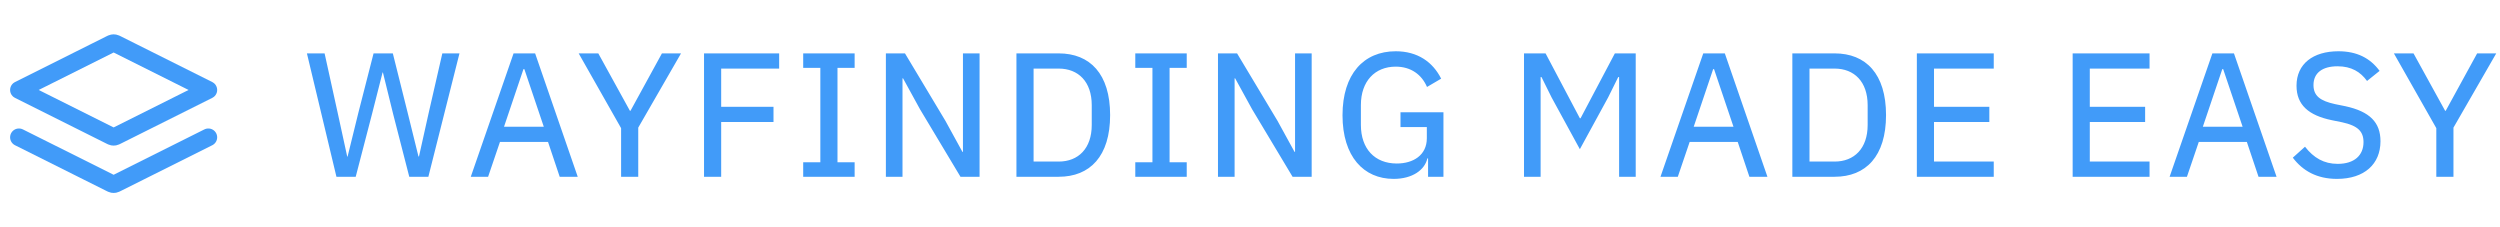
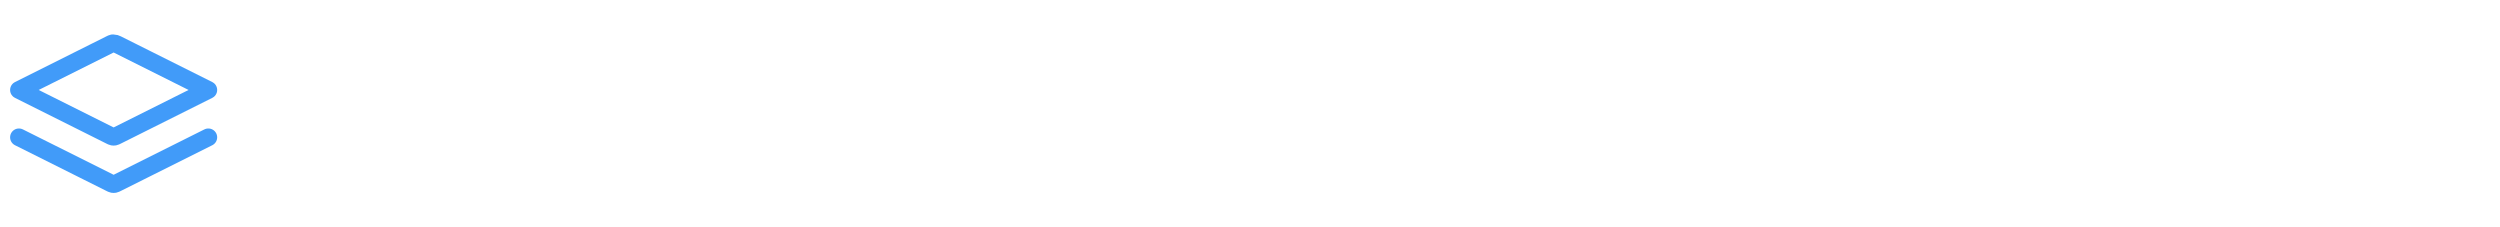
<svg xmlns="http://www.w3.org/2000/svg" width="198" height="18" viewBox="0 0 198 18" fill="none">
-   <path d="M1.5 10.875L8.732 14.491C8.83 14.54 8.879 14.565 8.931 14.575C8.977 14.583 9.023 14.583 9.069 14.575C9.121 14.565 9.17 14.54 9.268 14.491L16.5 10.875M1.5 7.125L8.732 3.509C8.83 3.46 8.879 3.436 8.931 3.426C8.977 3.417 9.023 3.417 9.069 3.426C9.121 3.436 9.17 3.46 9.268 3.509L16.5 7.125L9.268 10.741C9.17 10.79 9.121 10.815 9.069 10.825C9.023 10.833 8.977 10.833 8.931 10.825C8.879 10.815 8.83 10.79 8.732 10.741L1.5 7.125Z" stroke="#419BF9" stroke-width="1.4" stroke-linecap="round" stroke-linejoin="round" />
-   <path d="M28.172 14H26.646L24.308 4.228H25.708L26.744 8.932L27.5 12.404H27.528L28.382 8.932L29.586 4.228H31.112L32.288 8.932L33.142 12.39H33.184L33.954 8.932L35.032 4.228H36.39L33.926 14H32.414L31.14 9.044L30.328 5.74H30.3L29.46 9.044L28.172 14ZM45.756 14H44.328L43.404 11.242H39.596L38.658 14H37.286L40.674 4.228H42.382L45.756 14ZM43.068 10.038L41.528 5.474H41.458L39.918 10.038H43.068ZM50.549 14H49.191V10.15L45.831 4.228H47.385L49.891 8.778H49.933L52.425 4.228H53.937L50.549 10.108V14ZM57.117 14H55.759V4.228H61.709V5.432H57.117V8.456H61.261V9.66H57.117V14ZM67.687 14H63.613V12.852H64.971V5.376H63.613V4.228H67.687V5.376H66.329V12.852H67.687V14ZM76.07 14L72.864 8.652L71.52 6.202H71.478V14H70.162V4.228H71.674L74.88 9.576L76.224 12.026H76.266V4.228H77.582V14H76.07ZM80.502 14V4.228H83.848C86.326 4.228 87.922 5.852 87.922 9.114C87.922 12.376 86.326 14 83.848 14H80.502ZM81.86 12.796H83.848C85.402 12.796 86.466 11.76 86.466 9.898V8.33C86.466 6.468 85.402 5.432 83.848 5.432H81.86V12.796ZM93.989 14H89.915V12.852H91.273V5.376H89.915V4.228H93.989V5.376H92.631V12.852H93.989V14ZM102.372 14L99.166 8.652L97.822 6.202H97.78V14H96.464V4.228H97.976L101.182 9.576L102.526 12.026H102.568V4.228H103.884V14H102.372ZM113.103 14V12.544H113.047C112.837 13.468 111.857 14.168 110.373 14.168C108.007 14.168 106.327 12.404 106.327 9.128C106.327 5.866 108.007 4.06 110.541 4.06C112.277 4.06 113.481 4.914 114.139 6.23L113.019 6.888C112.599 5.908 111.745 5.278 110.541 5.278C108.889 5.278 107.783 6.44 107.783 8.316V9.898C107.783 11.774 108.875 12.95 110.625 12.95C111.927 12.95 113.005 12.292 113.005 10.948V10.066H110.919V8.89H114.321V14H113.103ZM120.701 14V4.228H122.409L125.125 9.366H125.181L127.897 4.228H129.549V14H128.233V6.104H128.163L127.365 7.714L125.125 11.816L122.885 7.714L122.087 6.104H122.017V14H120.701ZM139.98 14H138.552L137.628 11.242H133.82L132.882 14H131.51L134.898 4.228H136.606L139.98 14ZM137.292 10.038L135.752 5.474H135.682L134.142 10.038H137.292ZM141.954 14V4.228H145.3C147.778 4.228 149.374 5.852 149.374 9.114C149.374 12.376 147.778 14 145.3 14H141.954ZM143.312 12.796H145.3C146.854 12.796 147.918 11.76 147.918 9.898V8.33C147.918 6.468 146.854 5.432 145.3 5.432H143.312V12.796ZM157.905 14H151.815V4.228H157.905V5.432H153.173V8.456H157.555V9.66H153.173V12.796H157.905V14ZM170.244 14H164.154V4.228H170.244V5.432H165.512V8.456H169.894V9.66H165.512V12.796H170.244V14ZM180.303 14H178.875L177.951 11.242H174.143L173.205 14H171.833L175.221 4.228H176.929L180.303 14ZM177.615 10.038L176.075 5.474H176.005L174.465 10.038H177.615ZM185.09 14.168C183.494 14.168 182.374 13.524 181.59 12.488L182.556 11.62C183.242 12.502 184.054 12.978 185.146 12.978C186.476 12.978 187.19 12.292 187.19 11.256C187.19 10.402 186.728 9.954 185.51 9.688L184.684 9.52C182.85 9.142 181.884 8.316 181.884 6.79C181.884 5.054 183.2 4.06 185.202 4.06C186.672 4.06 187.722 4.606 188.464 5.614L187.47 6.412C186.952 5.698 186.238 5.25 185.132 5.25C183.942 5.25 183.228 5.768 183.228 6.734C183.228 7.602 183.774 7.994 184.936 8.246L185.762 8.414C187.68 8.834 188.534 9.688 188.534 11.186C188.534 12.992 187.26 14.168 185.09 14.168ZM194.314 14H192.956V10.15L189.596 4.228H191.15L193.656 8.778H193.698L196.19 4.228H197.702L194.314 10.108V14Z" fill="#419BF9" />
+   <path d="M1.5 10.875L8.732 14.491C8.83 14.54 8.879 14.565 8.931 14.575C8.977 14.583 9.023 14.583 9.069 14.575C9.121 14.565 9.17 14.54 9.268 14.491L16.5 10.875M1.5 7.125L8.732 3.509C8.83 3.46 8.879 3.436 8.931 3.426C9.121 3.436 9.17 3.46 9.268 3.509L16.5 7.125L9.268 10.741C9.17 10.79 9.121 10.815 9.069 10.825C9.023 10.833 8.977 10.833 8.931 10.825C8.879 10.815 8.83 10.79 8.732 10.741L1.5 7.125Z" stroke="#419BF9" stroke-width="1.4" stroke-linecap="round" stroke-linejoin="round" />
</svg>